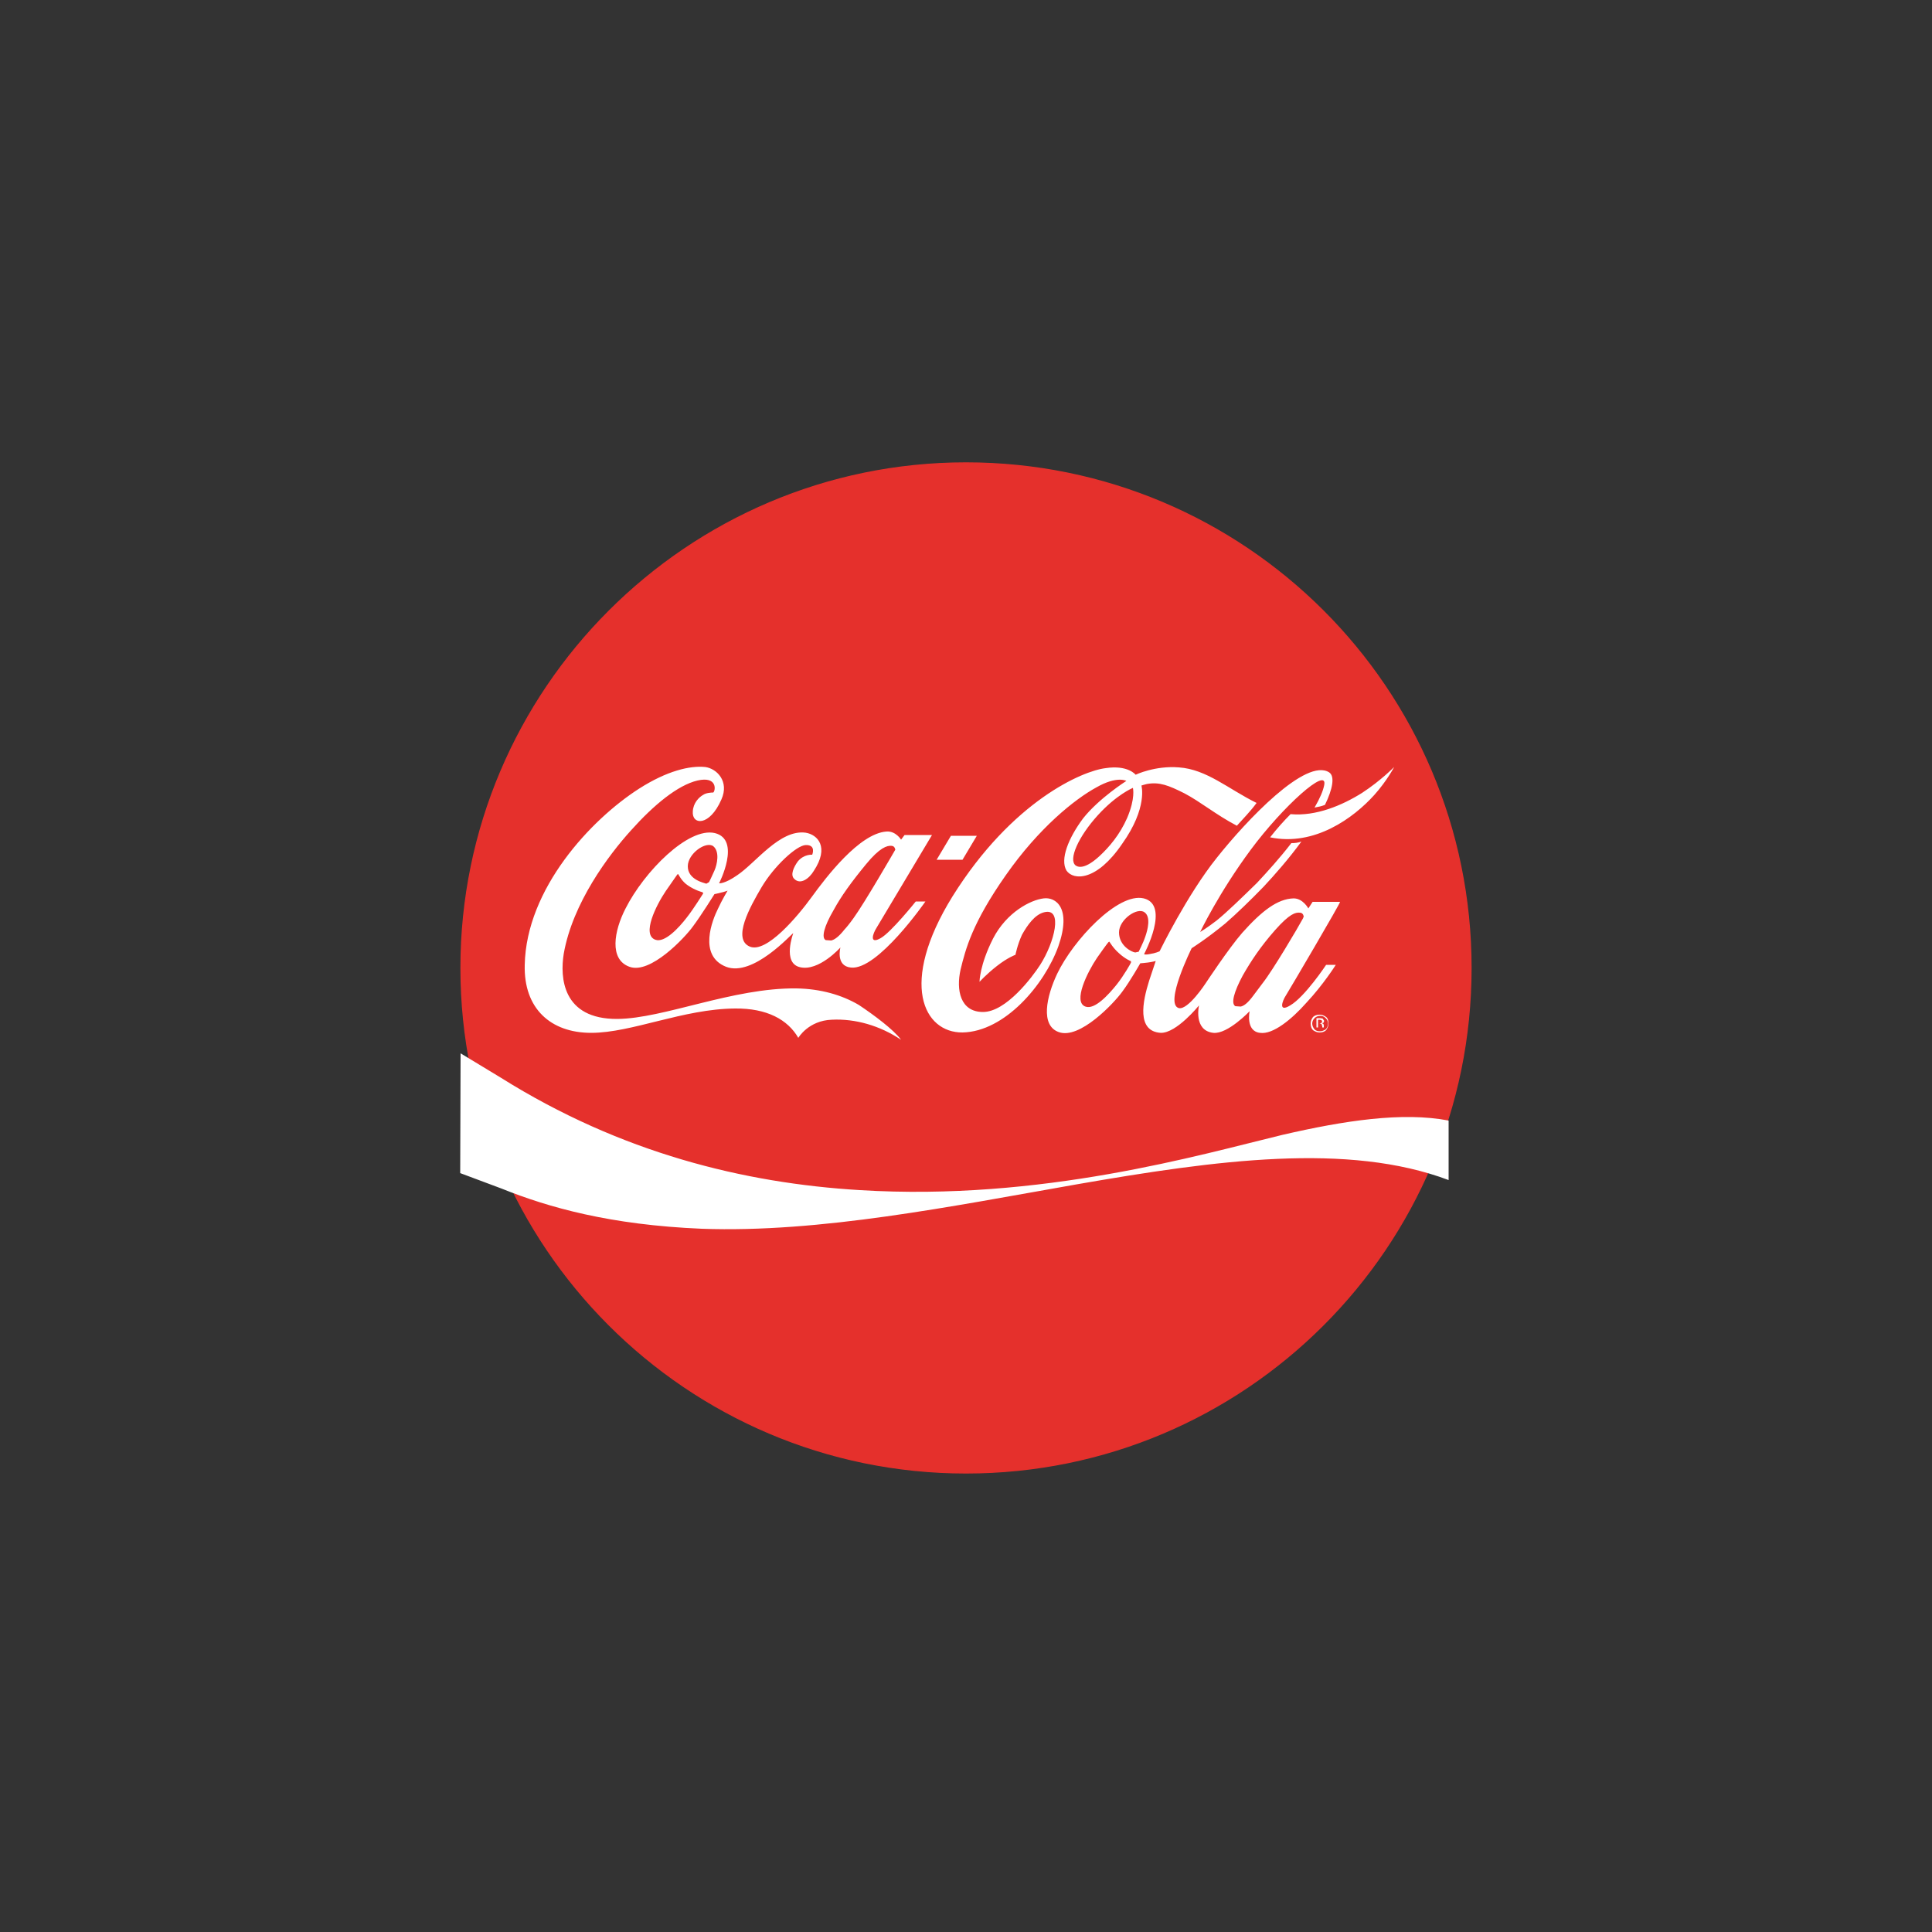
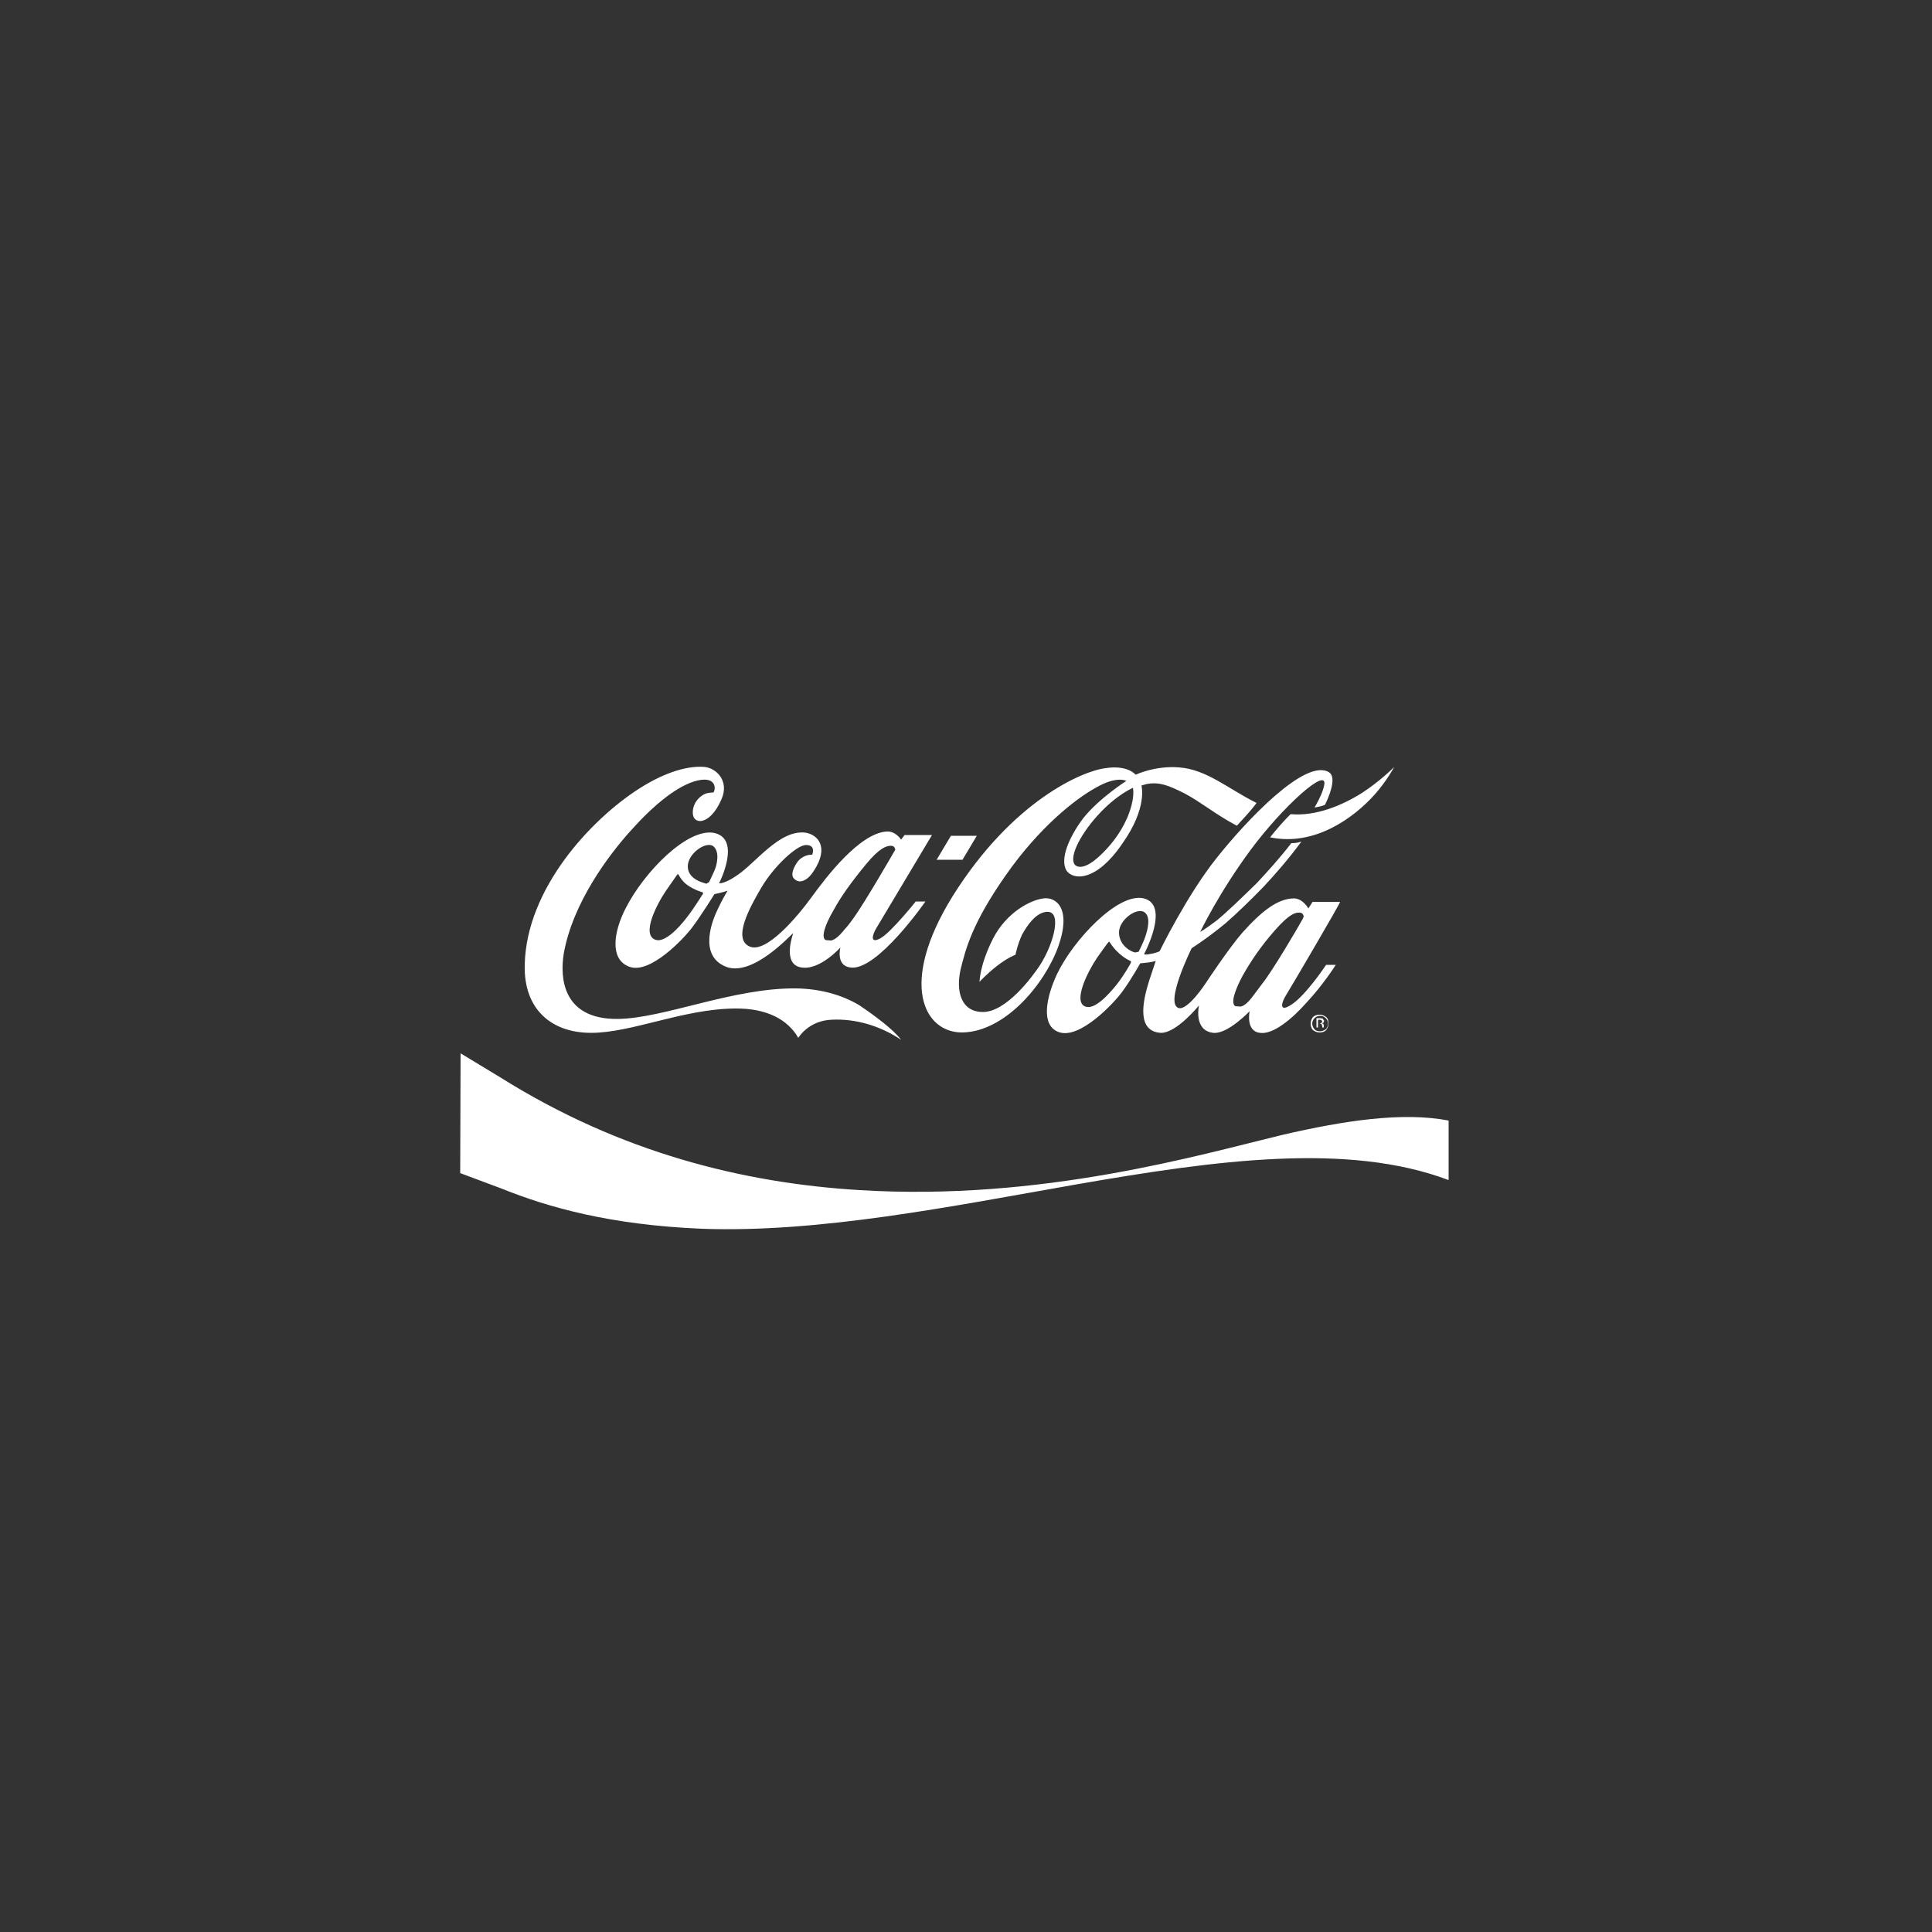
<svg xmlns="http://www.w3.org/2000/svg" version="1.1" id="BANCODECHILE" x="0px" y="0px" viewBox="0 0 500 500" style="enable-background:new 0 0 500 500;" xml:space="preserve">
  <rect x="0" y="0" width="500" height="500" fill="#333333" stroke="none" />
  <style type="text/css">
	.st0{fill:#E5302C;}
	.st1{fill:none;stroke:#E5302C;stroke-width:0.3;stroke-miterlimit:10;}
	.st2{fill:#FFFFFF;}
	.st3{fill:none;}
</style>
  <g>
-     <path class="st0" d="M380.7,250.5c0,72.2-58.5,130.7-130.7,130.7s-130.7-58.7-130.7-130.7S177.9,119.8,250,119.8   S380.7,178.2,380.7,250.5" />
-     <path class="st1" d="M380.7,250.5c0,72.2-58.5,130.7-130.7,130.7s-130.7-58.7-130.7-130.7S177.9,119.8,250,119.8   S380.7,178.2,380.7,250.5" />
    <path class="st2" d="M278.7,306.5c-32.5,5.7-66.5,12.6-97.1,11.5c-23.7-1-39.6-5.5-51.8-10.4l-10.7-4l0.1-31l10.4,6.3   c31.1,19.5,63,27.3,92.9,29.1c47.1,2.9,88.2-9.2,109.4-14.3c16-3.7,31.1-6,43-3.7v15.4C348.9,295.6,314.9,300.2,278.7,306.5" />
    <path class="st2" d="M233.2,269.1c-5.5-3.7-11.9-5.5-17.9-5.2c-6.1,0.2-8.7,4.7-8.7,4.7c-2.7-4.7-8.1-7.7-16.4-7.6   c-13.4,0.1-26.7,6.3-37.2,6.3c-10.5,0-17.5-6.3-17.2-17.6c0.4-19.7,17.1-37.6,29.6-45.6c7.2-4.6,13.1-6,17.1-5.6   c3,0.4,6.3,3.7,4.2,8.4c-3.1,7.1-7.7,6.6-7.4,3.1c0.1-2.2,1.6-3.7,2.7-4.3c0.7-0.5,2-0.6,2.6-0.6c0.6-0.5,1.1-4.3-4.1-3.1   c-5.1,1.2-11.3,6.3-17.2,12.9c-5.8,6.4-15.1,18.8-17.4,31.9c-1,6.1-0.4,17,13.9,16.9c12-0.1,29.9-8.1,46.3-7.9   c6.3,0.1,11.8,1.7,16.2,4.3C226.2,262.7,231.3,266.5,233.2,269.1 M237,233.3h2.5c0,0-12.4,17.9-19.3,17.1c-4-0.4-2.7-5.2-2.7-5.2   s-5.6,6.3-10.5,5.1c-4.6-1.1-1.7-8.8-1.7-8.8c-0.5,0.2-10.4,11.4-17.4,8.7c-7.3-2.9-3.5-12.2-2.1-15c1.1-2.4,2.5-4.7,2.5-4.7   s-1.1,0.4-1.7,0.5c-0.7,0.2-1.7,0.4-1.7,0.4s-3.5,5.6-5.6,8.4c-2.1,2.9-11,12.4-16.4,10.4c-5.3-1.9-4-9.3-1-15.1   c4.8-9.5,16.2-21.1,23.1-19.5c6.9,1.7,1.1,13,1.1,13s1.4,0.2,4.7-2.1c4.8-3.2,11-11.9,17.7-11c3.1,0.5,6.2,3.7,2.1,9.9   c-1.2,2-3.5,3.7-5.1,2c-1-1-0.1-3,1-4.5c1.6-1.9,3.7-1.7,3.7-1.7s1.1-2.6-1.7-2.5c-2.4,0.1-8.2,5.5-11.4,10.9   c-3,5.1-7.7,13.5-3,15.4c4.3,1.7,12.3-7.8,16-12.9c3.7-5.1,12.3-16.4,19.3-16.9c2.4-0.2,3.8,2.1,3.8,2.1l0.9-1.2h7.1   c0,0-13.4,22.4-14.4,24.1c-0.9,1.4-1.9,4.3,1.1,2.6C230.6,241.3,237,233.3,237,233.3 M181.8,230.9c-0.1,0-1.9-0.5-3.7-1.7   c-1.7-1.1-2.5-2.9-2.6-3l-0.2,0.1c-0.1,0.1-0.4,0.6-3,4.3c-2.5,3.7-6.3,11.3-2.7,12.6c2.4,0.9,6.1-3.1,8.1-5.7   c1.9-2.4,4.2-6.2,4.3-6.3L181.8,230.9 M184.6,219c-1.9-1.4-6.6,1.9-6.6,5.2c0,3.5,4.3,4.3,4.8,4.5l0.7-0.4c0.1-0.2,0.7-1.4,1.4-3   C185.6,223.7,186.3,220.4,184.6,219 M220.9,237.6c2.9-4,10.8-17.7,10.8-17.7s-0.1-1-1-1c-1.1-0.1-3,0.4-6.6,4.8   c-3.7,4.5-6.4,8.2-8.4,11.9c-2.4,4.1-3.2,7.1-2,7.7l1.4,0.1c0.9-0.2,2-1,3.5-2.9C219,240.1,219.9,239,220.9,237.6 M252.8,216.3   h-6.7l-3.7,6.2h6.7L252.8,216.3L252.8,216.3z M341.6,262.9c-0.5,0-1,0.2-1.4,0.6c-0.4,0.4-0.6,0.9-0.6,1.4c0,0.5,0.2,1,0.6,1.5   c0.4,0.4,0.9,0.5,1.4,0.5c0.5,0,1-0.2,1.5-0.5c0.4-0.4,0.6-1,0.6-1.5c0-0.5-0.2-1-0.6-1.4C342.6,263,342.2,262.9,341.6,262.9    M343.8,264.9c0,0.6-0.2,1.1-0.6,1.7c-0.4,0.4-1,0.6-1.7,0.6c-0.6,0-1.1-0.2-1.7-0.6c-0.4-0.4-0.6-1-0.6-1.7c0-0.7,0.2-1.1,0.6-1.7   c0.4-0.4,1-0.6,1.7-0.6c0.7,0,1.1,0.2,1.7,0.6C343.7,263.6,343.8,264.3,343.8,264.9 M342.2,264.4l-0.2-0.4l-0.5-0.1h-0.4v1h0.4   l0.4-0.1L342.2,264.4 M340.7,263.5h1l0.6,0.1l0.4,0.6l-0.2,0.5l-0.4,0.1l0.4,0.2l0.1,0.4v0.4v0.1l0,0h-0.4l0,0v-0.1v-0.2l-0.2-0.6   l-0.5-0.1h-0.4v1h-0.4V263.5L340.7,263.5z M352.5,205.2c-5.1,3.2-11.9,6.1-18.5,5.5c-1.7,1.7-3.5,3.7-5.3,6c11.5,2.4,21.6-5,27-11   c3.3-3.7,5.1-7.2,5.1-7.2S357.4,202,352.5,205.2 M332.8,257.6c-1,1.5-2,4.5,1.1,2.6c3.8-2.2,9.3-10.5,9.3-10.5h2.5   c0,0-3.2,5.1-7.6,9.8c-3.8,4.3-8.7,8.3-12,7.8c-3.8-0.4-2.7-5.6-2.7-5.6s-5.7,6-9.4,5.6c-5.2-0.6-3.7-7.1-3.7-7.1s-5.8,7.2-9.9,7.1   c-6.3-0.4-4.7-8.1-3-13.5c1-3,1.7-5.1,1.7-5.1s-0.6,0.2-2,0.4c-0.7,0.1-2,0.2-2,0.2s-2.6,4.6-4.7,7.4c-2.1,2.9-11,12.4-16.4,10.4   c-4.8-1.7-3.2-9.2-0.4-15.1c4.1-8.6,15.7-21.1,22.4-19.5c6.9,1.7,0.1,14.4,0.1,14.4l0.1,0.1c0.1,0,0.5,0.1,1.4-0.1   c1.4-0.2,2.5-0.7,2.5-0.7s7.1-14.6,14.8-24.2c7.7-9.7,23.1-26,29.1-22.1c1.5,1,0.9,4.3-1.1,8.4c-1,0.4-1.7,0.5-2.7,0.7   c1.4-2.4,2.2-4.3,2.5-5.8c1-5-10.7,5.5-19,16.7c-8.3,11.2-13.1,21.3-13.1,21.3s1.7-1,4.3-3c2.7-2.2,6.3-5.7,10.4-9.7   c2.7-2.9,5.8-6.3,8.9-10.3c1,0,1.7-0.1,2.6-0.4c-3.3,4.5-6.9,8.6-9.8,11.7c-3.2,3.3-6.9,6.9-9.9,9.5c-5,4.1-8.7,6.4-8.7,6.4   s-7.2,14.5-3.3,15.5c2.4,0.5,6.9-6.4,6.9-6.4s6-9.1,9.5-13.1c5-5.6,9.1-8.8,13.3-8.9c2.4,0,3.8,2.6,3.8,2.6l1.1-1.7h7.1   C347.1,233.4,333.8,256,332.8,257.6 M292.8,248.8c-0.1,0-1.7-0.7-3.2-2.1c-1.6-1.4-2.4-2.9-2.5-3l-0.2,0.1c-0.1,0.1-0.4,0.4-3,4.1   c-2.5,3.7-6.3,11.4-3,12.6c2.4,0.9,6-3.1,8.1-5.7c1.9-2.4,3.7-5.6,3.7-5.7v-0.4 M296.4,242.4c0.6-1.7,1.5-5.1-0.2-6.3   c-1.9-1.4-6.6,1.9-6.6,5.2c0,3.5,3.3,5.1,4.2,5.2l0.9-0.2C294.7,246.2,295.8,244.2,296.4,242.4 M337.2,237.7l0.2-0.5c0,0-0.1-1-1-1   c-1.1-0.1-2.6,0.2-6.4,4.5c-3.8,4.3-6.3,8.1-8.4,11.8c-2.2,4.1-3.1,7.2-1.9,7.9l1.4,0.1c0.9-0.2,1.9-1,3.3-2.9   c0.7-0.9,1.5-2,2.4-3.2C329.4,251.1,335.9,240.1,337.2,237.7 M352.5,205.2c-5.1,3.2-11.9,6.1-18.5,5.5c-1.7,1.7-3.5,3.7-5.3,6   c11.5,2.4,21.6-5,27-11c3.3-3.7,5.1-7.2,5.1-7.2S357.4,202.1,352.5,205.2 M320.1,213.7c-5.5-2.9-9.4-6.2-13.6-8.4   c-4-2-6.4-3-9.7-2.4c-0.5,0.1-1.4,0.4-1.4,0.4s1.7,5.7-5,15.1c-6.6,9.7-12.6,9.5-14.4,6.9c-1.7-2.9,0.5-8.4,4.3-13.5   c4.1-5.2,11.2-9.7,11.2-9.7s-2.4-1.4-7.8,1.7c-5.5,3-14.8,10.4-23.4,22.7c-8.7,12.4-10.4,19.1-11.7,24.4c-1.2,5.3-0.1,11,5.8,11   c6,0,12.8-9.1,14.8-12.2c3.7-5.8,6-14.9,1-13.6c-2.4,0.6-4.3,3.3-5.7,5.8c-1.2,2.6-1.7,5.2-1.7,5.2s-2,0.7-4.8,2.9   c-2.7,2.1-4.5,4.1-4.5,4.1s0-4.3,3.5-11.2c3.5-6.8,9.7-10,13.1-10.4c3.1-0.4,7.3,2.4,3.8,12.4c-3.6,10-13.9,22.1-24.8,22.3   c-10,0.1-16.6-12.6-2.6-35.2c15.5-24.8,33.7-32.5,39.6-33.2c5.8-0.9,7.8,1.7,7.8,1.7s5-2.4,11.2-1.9c7.2,0.5,12.8,5.6,20.1,9.2   C323.6,210,321.7,211.9,320.1,213.7 M293.2,203.9c0,0-4.2,1.7-9.1,7.1c-5,5.5-7.7,11.5-5.7,13c0.9,0.6,2.7,0.7,6.1-2.4   c2.6-2.4,5.3-5.6,7.2-9.9C293.9,206.5,293.2,204,293.2,203.9" />
    <path class="st3" d="M119.5,250.5c0,72,58.5,130.6,130.6,130.6s130.6-58.5,130.6-130.6S322.1,119.9,250,119.9   S119.5,178.3,119.5,250.5" />
  </g>
</svg>